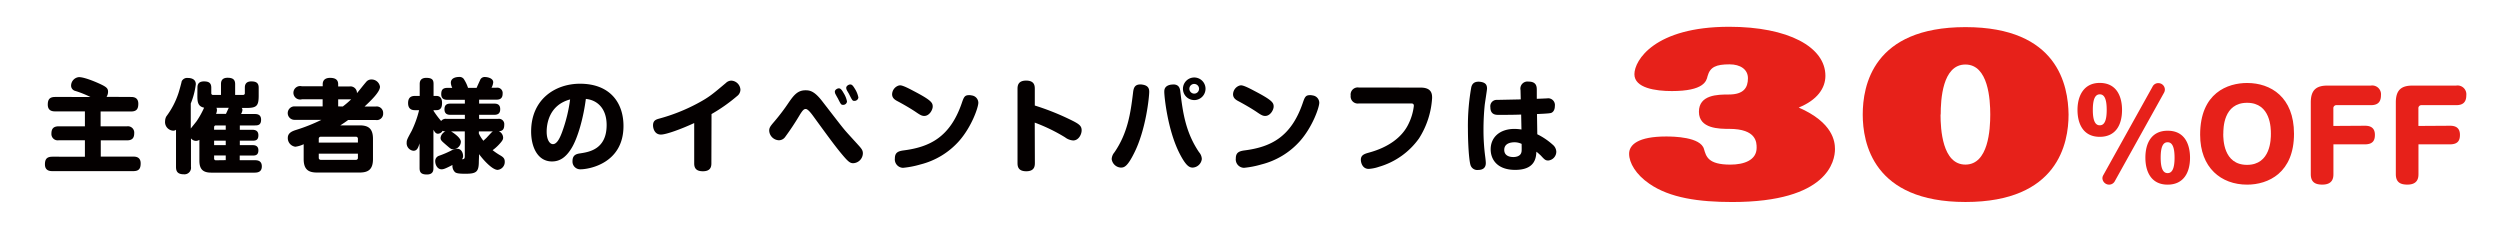
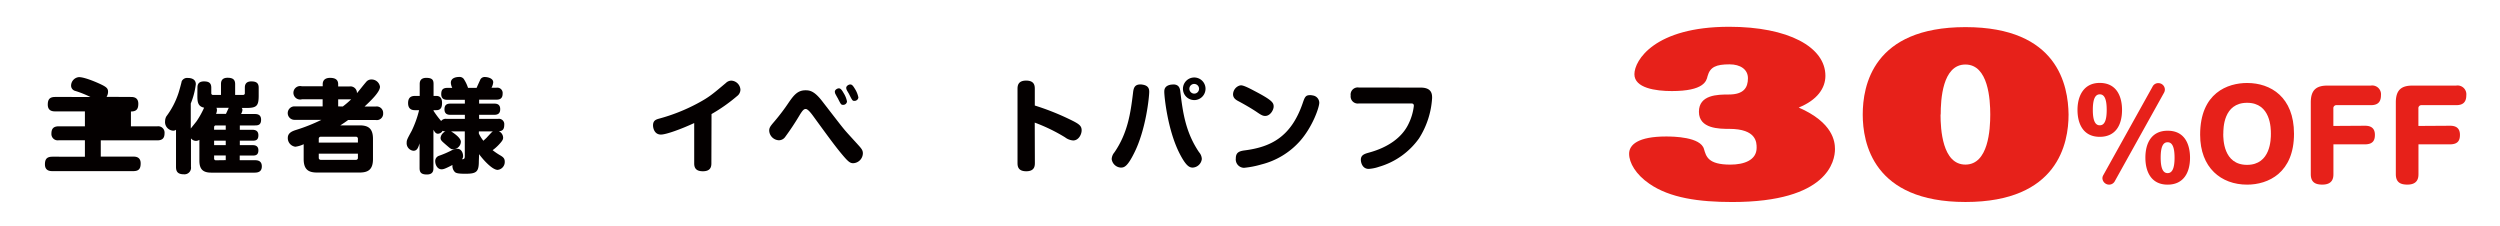
<svg xmlns="http://www.w3.org/2000/svg" viewBox="0 0 742 67">
  <defs>
    <style>.cls-1{fill:#040000;}.cls-2{fill:#e7211a;}</style>
  </defs>
  <title>アートボード 1</title>
  <g id="レイヤー_3" data-name="レイヤー 3">
-     <path class="cls-1" d="M38.86,28.78c.72,0,2.19.09,2.19,2,0,1.56-.51,2.31-2.19,2.31h-9V37.5h7.79a1.88,1.88,0,0,1,2.19,2c0,1.5-.63,2.16-2.19,2.16H29.91v4.82h9.65c.72,0,2.19.09,2.19,2,0,1.56-.51,2.31-2.19,2.31h-24c-.69,0-2.22-.06-2.22-2,0-1.5.51-2.28,2.22-2.28H25.2V41.63H17.45a1.87,1.87,0,0,1-2.19-1.95c0-1.47.6-2.19,2.19-2.19H25.2V33.06H16.37c-.72,0-2.19-.09-2.19-2,0-1.5.51-2.28,2.19-2.28H26.82A29.84,29.84,0,0,0,22.39,27a1.62,1.62,0,0,1-1.29-1.56,2.56,2.56,0,0,1,2.34-2.55c1.5,0,4.64,1.26,6.41,2.1s2.22,1.26,2.22,2.25a2.74,2.74,0,0,1-.45,1.5Z" />
+     <path class="cls-1" d="M38.86,28.78c.72,0,2.19.09,2.19,2,0,1.56-.51,2.31-2.19,2.31V37.5h7.79a1.88,1.88,0,0,1,2.19,2c0,1.5-.63,2.16-2.19,2.16H29.91v4.82h9.65c.72,0,2.19.09,2.19,2,0,1.56-.51,2.31-2.19,2.31h-24c-.69,0-2.22-.06-2.22-2,0-1.5.51-2.28,2.22-2.28H25.2V41.63H17.45a1.87,1.87,0,0,1-2.19-1.95c0-1.47.6-2.19,2.19-2.19H25.2V33.06H16.37c-.72,0-2.19-.09-2.19-2,0-1.5.51-2.28,2.19-2.28H26.82A29.84,29.84,0,0,0,22.39,27a1.62,1.62,0,0,1-1.29-1.56,2.56,2.56,0,0,1,2.34-2.55c1.5,0,4.64,1.26,6.41,2.1s2.22,1.26,2.22,2.25a2.74,2.74,0,0,1-.45,1.5Z" />
    <path class="cls-1" d="M58.6,26.05c0-.54,0-1.89,1.95-1.89,1.62,0,2.16.63,2.16,1.89v1.59a.5.5,0,0,0,.57.54h2.31V25c0-.51,0-1.92,1.95-1.92,1.68,0,2.25.63,2.25,1.92v3.17h2.34a.49.49,0,0,0,.54-.54V26.05c0-.57.06-1.89,1.92-1.89,1.65,0,2.19.63,2.19,1.89v2.28c0,3.12-.57,3.71-3.71,3.71H71.75a1,1,0,0,1,.21.6,2.85,2.85,0,0,1-.42,1.2h4c.6,0,1.95,0,1.95,1.68s-1,1.71-1.95,1.71H71.18v1.29h3.62c.54,0,1.89,0,1.89,1.62s-1,1.62-1.89,1.62H71.18v1.32h3.74c.48,0,1.77,0,1.77,1.53s-1,1.56-1.77,1.56H71.15v1.38h4.43c.63,0,2.13,0,2.13,1.83,0,1.59-1.11,1.86-2.13,1.86H62.74c-2.34,0-3.56-.84-3.56-3.56V41.51a2,2,0,0,1-1,.3,1.88,1.88,0,0,1-1.5-.75v8.45a1.94,1.94,0,0,1-2.1,2.22c-2,0-2.34-1-2.34-2.22v-11a1.31,1.31,0,0,1-.9.27A2.56,2.56,0,0,1,49,35.94a3,3,0,0,1,.36-1.38,23.81,23.81,0,0,0,3.56-6.77c.21-.57,1-3.44,1-3.65a1.79,1.79,0,0,1,1.86-1c.3,0,2.34,0,2.34,1.86a22.14,22.14,0,0,1-1.5,5.72v7.43c.27-.36,1.5-1.86,1.74-2.19a25.36,25.36,0,0,0,2.22-4c-1.92-.39-2-1.83-2-3.62Zm4.94,12.46H67V37.23H64.09a.5.5,0,0,0-.54.57ZM67,41.75H63.55v1.32H67Zm0,5.78V46.15H63.55V47a.5.5,0,0,0,.54.57ZM64.24,32a1.57,1.57,0,0,1,.15.69,3.17,3.17,0,0,1-.27,1.11h2.94c.12-.24.69-1.53.84-1.8Z" />
    <path class="cls-1" d="M111.5,31.62a1.92,1.92,0,0,1,2.22,2,1.9,1.9,0,0,1-2.22,2h-8.18c-.75.57-1.53,1.08-2.31,1.59h5.69c2.46,0,4,.78,4,4v6c0,3.18-1.5,4-4,4H94.13c-2.4,0-4-.72-4-4V42.8a8.2,8.2,0,0,1-2.46.75,2.57,2.57,0,0,1-2.25-2.64c0-1.5,1.38-2,2.43-2.34a52.21,52.21,0,0,0,7.55-3h-8a2,2,0,1,1,0-4h8.36v-2.1H89.61a2,2,0,1,1,0-3.86h6.17V25c0-1.53,1.2-1.89,2.16-1.89,1.2,0,2.43.3,2.43,1.89v.66h3.35a1.93,1.93,0,0,1,2.22,2c.45-.51,2.28-2.85,2.7-3.29a1.94,1.94,0,0,1,1.56-.78,2.52,2.52,0,0,1,2.58,2.16c0,1.59-2.91,4.31-4.58,5.87Zm-5.27,10.69V41.21a.58.58,0,0,0-.63-.63H95.24a.58.58,0,0,0-.63.63v1.11ZM94.61,45.61v1.2a.58.58,0,0,0,.63.63H105.6a.57.57,0,0,0,.63-.63v-1.2Zm7.13-14a26.8,26.8,0,0,0,2.49-2.13c-.15,0-.3,0-.51,0h-3.35v2.1Z" />
    <path class="cls-1" d="M142.12,47.83c0,3.18-.69,3.74-4,3.74-1.8,0-2.7-.12-3.11-.51a2.62,2.62,0,0,1-.72-2.1c-2.22,1.17-2.73,1.29-3.23,1.29-1.17,0-1.89-1.23-1.89-2.46a1.65,1.65,0,0,1,1.14-1.56,28.83,28.83,0,0,0,3.47-1.47,4.68,4.68,0,0,1,1.95-.6c1.29,0,1.71,1.38,1.71,2.1a1.32,1.32,0,0,1-.33,1c.42,0,.84,0,.84-.84V39h-4.07s2.91,1.71,2.91,3.09a2.33,2.33,0,0,1-2.31,2.22c-.6,0-.72-.15-2.1-1.32-1.23-1.08-1.62-1.35-1.62-2.07A2.41,2.41,0,0,1,132.21,39a1.66,1.66,0,0,1-.84-.18,1.69,1.69,0,0,1-1.38.87c-.69,0-1-.6-1.35-1.17V49.9c0,.54,0,1.89-1.92,1.89-1.65,0-2.19-.57-2.19-1.89V42.56c-.42,1.29-.72,2.19-1.83,2.19a2.25,2.25,0,0,1-2-2.4c0-.78.18-1.11,1.5-3.54a30.92,30.92,0,0,0,2.19-6.11h-1.2c-.66,0-2.07-.09-2.07-2.1,0-1.86,1.11-2.13,2.07-2.13h1.38V25c0-.51,0-1.89,1.95-1.89s2.16.78,2.16,1.89v3.47h.81c1.26,0,1.71.84,1.71,2.07s-.3,2.16-1.71,2.16h-.81v.21a26.43,26.43,0,0,0,2.25,3,1.7,1.7,0,0,1,1.59-.63h5.45v-1.2h-4.25c-.72,0-1.8-.12-1.8-1.65s1-1.68,1.8-1.68h4.25V29.62h-5.15c-.54,0-1.86,0-1.86-1.65,0-1.23.39-1.89,1.86-1.89h1.41a3.85,3.85,0,0,1-.42-1.5c0-1.62,1.89-1.74,2.49-1.74a1.53,1.53,0,0,1,1.5.84,10.74,10.74,0,0,1,1.11,2.4h2.55c.21-.51.87-1.95,1-2.22a1.44,1.44,0,0,1,1.5-1c.63,0,2.43.3,2.43,1.56a4.1,4.1,0,0,1-.51,1.62h1.44a1.59,1.59,0,0,1,1.86,1.77c0,1.62-1.08,1.77-1.86,1.77h-5.12v1.17h4.46c.72,0,1.8.12,1.8,1.65,0,1.26-.66,1.68-1.8,1.68h-4.46v1.2h5.6a1.59,1.59,0,0,1,1.86,1.77c0,1.53-.69,1.86-1.62,1.89a2.18,2.18,0,0,1,1.29,1.89c0,.54-.18.93-1.17,2a12.52,12.52,0,0,1-1.95,1.74,18.67,18.67,0,0,0,2.4,1.62c.72.45,1.2.84,1.2,1.77a2.36,2.36,0,0,1-2.1,2.46c-1.71,0-4.58-3.35-5.51-4.67Zm0-8.21a10.45,10.45,0,0,0,1.35,2.16c.36-.36,1-.9,1.14-1.11,1.29-1.38,1.41-1.53,1.71-1.68h-4.19Z" />
-     <path class="cls-1" d="M169.47,44.24c-1.59,2.49-3.36,3.68-5.63,3.68-4.34,0-6.2-4.4-6.2-8.87,0-9.67,7.25-14.2,14.5-14.2,8.81,0,12.91,5.54,12.91,12.55,0,11.2-10.39,12.85-12.73,12.85a2.29,2.29,0,0,1-2.4-2.46c0-1.92,1.35-2.13,2.34-2.28,2.52-.39,7.79-1.17,7.79-8.39,0-5.15-3-7.46-6.17-7.76C173.24,34.44,171.6,40.94,169.47,44.24Zm-7.22-5.15c0,2.46.93,3.69,1.86,3.69,1.23,0,2.1-1.89,2.76-3.69a44.94,44.94,0,0,0,2.34-9.58C162.79,31.24,162.25,37.08,162.25,39.08Z" />
    <path class="cls-1" d="M211.14,48.49c0,1.11-.33,2.34-2.52,2.34-1.62,0-2.58-.6-2.58-2.31v-12c-3.8,1.77-8.33,3.42-9.88,3.42-1.89,0-2.34-1.86-2.34-2.73,0-1.44.87-1.74,1.8-2A53.71,53.71,0,0,0,207,30.7c3.47-1.86,4.43-2.7,8.45-6.08a2.39,2.39,0,0,1,1.56-.69,2.85,2.85,0,0,1,2.75,2.67,2.42,2.42,0,0,1-1,1.92,48.82,48.82,0,0,1-7.58,5.33Z" />
    <path class="cls-1" d="M254.81,43.13c.9,1,1.29,1.5,1.29,2.37a3,3,0,0,1-2.87,2.94c-.9,0-1.47-.42-3.21-2.49s-3.21-4-8.42-11.17c-.72-1-1.77-2.43-2.46-2.43-.51,0-.87.3-1.8,1.8A78.6,78.6,0,0,1,233,40.7a2.29,2.29,0,0,1-1.83.93,3,3,0,0,1-2.87-2.85c0-.93.39-1.38,1.59-2.79a60.1,60.1,0,0,0,4.31-5.72c1.41-2,2.55-3.47,4.85-3.47,1.14,0,2.55.06,5,3.26,5.63,7.28,6.23,8.09,7.64,9.64ZM247.9,27.79a2.32,2.32,0,0,1-.12-.57c0-.57.72-1,1.2-1s.84.39,1.41,1.41a7.19,7.19,0,0,1,1,2.49,1.11,1.11,0,0,1-1.17,1c-.6,0-.66-.18-1.56-1.95C248.55,29,248,28,247.9,27.79Zm3.47-1a1.41,1.41,0,0,1-.21-.72c0-.54.69-1,1.2-1s.81.36,1.41,1.35a7.41,7.41,0,0,1,1,2.52,1.15,1.15,0,0,1-1.2,1c-.54,0-.6-.09-1.56-2C252,27.88,251.46,27,251.37,26.83Z" />
-     <path class="cls-1" d="M267.19,25.33c.81,0,2.85,1.08,3.86,1.62,5.36,2.79,5.78,3.53,5.78,4.67,0,1-1,2.79-2.49,2.79-.57,0-1-.12-2.28-1-1.83-1.26-4.31-2.64-5.48-3.27-.81-.42-1.8-.93-1.8-2.19a2.81,2.81,0,0,1,1.83-2.52A1.75,1.75,0,0,1,267.19,25.33Zm23.18,5.15c0,1.41-2,7.16-5.72,11.38a22.74,22.74,0,0,1-11.47,6.95,27.76,27.76,0,0,1-5.15,1A2.5,2.5,0,0,1,265.6,47c0-1.8,1.08-2.16,2.67-2.37,7.67-1,13.66-3.92,17.13-13.87.66-1.92.87-2.52,2.22-2.52a3,3,0,0,1,.81.09A2.22,2.22,0,0,1,290.37,30.49Z" />
    <path class="cls-1" d="M307.15,48.34c0,.87-.06,2.49-2.55,2.49S302,49.3,302,48.34V26.41c0-.84.06-2.49,2.55-2.49s2.58,1.53,2.58,2.49v4.91a74.82,74.82,0,0,1,11.38,4.61c1.95,1,2.52,1.56,2.52,2.76s-.9,3-2.52,3a4.51,4.51,0,0,1-2.4-.93,50.82,50.82,0,0,0-9-4.37Z" />
    <path class="cls-1" d="M341.09,27.25c0,1.38-.93,11.23-4.52,18.27-2,4-2.94,4.22-3.92,4.22a2.9,2.9,0,0,1-2.7-2.52,3.31,3.31,0,0,1,.81-2c3.92-5.69,4.79-11.59,5.51-17.55.15-1.32.33-2.61,2.19-2.61a3,3,0,0,1,.63.06C340.94,25.39,341.09,26.5,341.09,27.25Zm7.13-2.19c1.68,0,2,1.14,2.1,2.13.72,6,1.5,12,5.57,18a3.21,3.21,0,0,1,.81,2,2.87,2.87,0,0,1-2.7,2.55c-1,0-2-.48-3.92-4.22-3.56-7-4.52-16.92-4.52-18.24,0-.57,0-1.83,2-2.16C347.86,25.1,348.1,25.07,348.22,25.07Zm6.23,4.64a3.35,3.35,0,1,1,3.35-3.35A3.37,3.37,0,0,1,354.45,29.71Zm0-4.79A1.44,1.44,0,0,0,353,26.35a1.46,1.46,0,0,0,1.44,1.44,1.44,1.44,0,0,0,1.44-1.44A1.42,1.42,0,0,0,354.45,24.92Z" />
    <path class="cls-1" d="M368.38,25.33c.81,0,2.85,1.08,3.86,1.62,5.36,2.79,5.78,3.53,5.78,4.67,0,1-1,2.79-2.49,2.79-.57,0-1-.12-2.28-1-1.83-1.26-4.31-2.64-5.48-3.27-.81-.42-1.8-.93-1.8-2.19a2.81,2.81,0,0,1,1.83-2.52A1.75,1.75,0,0,1,368.38,25.33Zm23.18,5.15c0,1.41-2,7.16-5.72,11.38a22.74,22.74,0,0,1-11.47,6.95,27.76,27.76,0,0,1-5.15,1A2.5,2.5,0,0,1,366.79,47c0-1.8,1.08-2.16,2.67-2.37,7.67-1,13.66-3.92,17.13-13.87.66-1.92.87-2.52,2.22-2.52a3,3,0,0,1,.81.09A2.22,2.22,0,0,1,391.56,30.49Z" />
    <path class="cls-1" d="M421.67,26c3.33,0,3.38,2,3.38,3.08a25.06,25.06,0,0,1-3.89,12,22.14,22.14,0,0,1-11.86,8.42,11.82,11.82,0,0,1-3.06.63c-1.92,0-2.34-1.95-2.34-2.7,0-1.44,1.08-1.77,2.49-2.16,5.69-1.56,9.76-4.52,11.65-8.48a16.25,16.25,0,0,0,1.59-5.36c0-.69-.42-.72-.78-.72H403.28a2.11,2.11,0,0,1-2.4-2.34,2.12,2.12,0,0,1,2.4-2.4Z" />
-     <path class="cls-1" d="M441.35,26.32c0,.36-.6,4.1-.69,4.88-.24,2.4-.36,4.85-.36,7.28a60.2,60.2,0,0,0,.51,8c.09.66.18,1.53.18,1.89,0,1.44-.87,2.07-2.28,2.07a2.09,2.09,0,0,1-2.28-1.5c-.45-1.53-.75-6.44-.75-10.69a64.94,64.94,0,0,1,1-12.37c.21-.81.72-1.86,2.75-1.59C441,24.53,441.35,25.25,441.35,26.32Zm9.94.42a2.11,2.11,0,0,1,2.4-2.52c2.4,0,2.43,1.59,2.43,2.52l0,2.58c.48,0,2.94-.12,3.05-.12a2,2,0,0,1,2.31,2.28c0,1.5-.84,2-1.23,2.07s-.69.15-4.07.3l.09,6A20.19,20.19,0,0,1,460.91,43a2.83,2.83,0,0,1,1,2,2.64,2.64,0,0,1-2.4,2.64c-.84,0-1.14-.33-2.19-1.47-.09-.09-1.08-1-1.32-1.14-.09,1.68-.3,5.39-6.29,5.39-5.33,0-7.28-3.08-7.28-6.11,0-3.56,2.7-6.05,7.07-6.05a13.7,13.7,0,0,1,2.07.18L451.48,34c-2.1.09-4.64.09-6.74.09-.75,0-2.4,0-2.4-2.28a1.88,1.88,0,0,1,1.71-2.16c.33,0,6.14-.12,7.31-.15Zm-1.83,15.49c-.72,0-3,.15-3,2.25s2.25,2.13,2.7,2.13c.6,0,1.92-.15,2.31-1.17.18-.45.18-.63.15-2.73A4.73,4.73,0,0,0,449.47,42.23Z" />
  </g>
  <g id="_レイヤー_" data-name="&lt;レイヤー&gt;">
    <path class="cls-2" d="M629.82,32.61c0,4.61-2,8-6.61,8-5,0-6.61-4-6.61-8s1.75-8,6.61-8C628.53,24.63,629.82,29.11,629.82,32.61Zm-8.67,0c0,3.32.77,4.58,2.06,4.58s2.06-1.22,2.06-4.58S624.51,28,623.22,28,621.15,29.25,621.15,32.61Zm6.57,21.08A1.92,1.92,0,0,1,626,54.8,2,2,0,0,1,624,53a1.81,1.81,0,0,1,.25-1l14.61-26.25a1.87,1.87,0,0,1,1.75-1.08,1.94,1.94,0,0,1,1.92,1.78,2,2,0,0,1-.21,1ZM650,46.8c0,4.61-2.06,8-6.64,8-5,0-6.61-4-6.61-8,0-4.23,1.75-8,6.61-8C648.7,38.79,650,43.27,650,46.8Zm-8.71,0c0,3.32.77,4.58,2.06,4.58s2.06-1.26,2.06-4.58-.77-4.58-2.06-4.58S641.29,43.41,641.29,46.8Z" />
    <path class="cls-2" d="M680.86,39.7c0,11.61-7.66,15.1-13.91,15.1-7.73,0-13.95-5-13.95-14.82,0-12.48,8.25-15.35,13.95-15.35C673.93,24.63,680.86,28.79,680.86,39.7Zm-21,0c0,1.54,0,9.23,7.06,9.23S674,41.24,674,39.7s0-9.19-7.06-9.19S659.88,38.13,659.88,39.7Z" />
    <path class="cls-2" d="M701.93,37.32c1.29,0,2.94.35,2.94,2.69,0,1.36-.35,2.83-2.94,2.83h-9.37v8.84c0,1.12-.21,3.11-3.29,3.11-2.06,0-3.43-.67-3.43-3.11V30.4c0-3.88,1.82-5,5-5h12.83a2.61,2.61,0,0,1,3,2.87c0,2.17-1.12,2.94-3,2.94H693.54a.9.9,0,0,0-1,1v5.17Z" />
    <path class="cls-2" d="M727.17,37.32c1.29,0,2.94.35,2.94,2.69,0,1.36-.35,2.83-2.94,2.83H717.8v8.84c0,1.12-.21,3.11-3.29,3.11-2.06,0-3.43-.67-3.43-3.11V30.4c0-3.88,1.82-5,5-5H729a2.61,2.61,0,0,1,3,2.87c0,2.17-1.12,2.94-3,2.94H718.78a.9.9,0,0,0-1,1v5.17Z" />
    <path class="cls-2" d="M544.62,44.27c0,3.4-2,15.69-30.49,15.69-9.84,0-18.51-1.19-24.61-5.43-4-2.74-6-6.2-6-8.89s2.67-5.13,11-5.13c2.14,0,10.27.12,11.23,3.76.64,2.15,1.18,4.59,7.81,4.59,4.07,0,7.81-1.31,7.81-5,0-1.55,0-5.61-8.13-5.61-2.89,0-9,0-9-5.07s5.56-5.13,8.88-5.13c4.39,0,5.67-2,5.67-4.83,0-2.62-2.25-4.12-5.46-4.12-4,0-5.78.78-6.53,3.52-.32,1.43-1.07,4.41-10.59,4.41-4.81,0-11.12-.89-11.12-5s6-14.08,28.13-14.08c17.54,0,28.56,6,28.56,14.55,0,3.7-2.46,7.22-7.92,9.42C544.09,36.39,544.62,42.06,544.62,44.27Z" />
    <path class="cls-2" d="M613.95,34c0,8.47-3.1,25.95-30.6,25.95S552.86,42.3,552.86,34c0-8.53,3-25.95,30.49-25.95S613.84,25.42,613.95,34Zm-38,0c0,4.35.54,14.85,7.38,14.85s7.38-10.44,7.38-14.85-.54-14.85-7.38-14.85S576,29.65,576,34Z" />
  </g>
</svg>